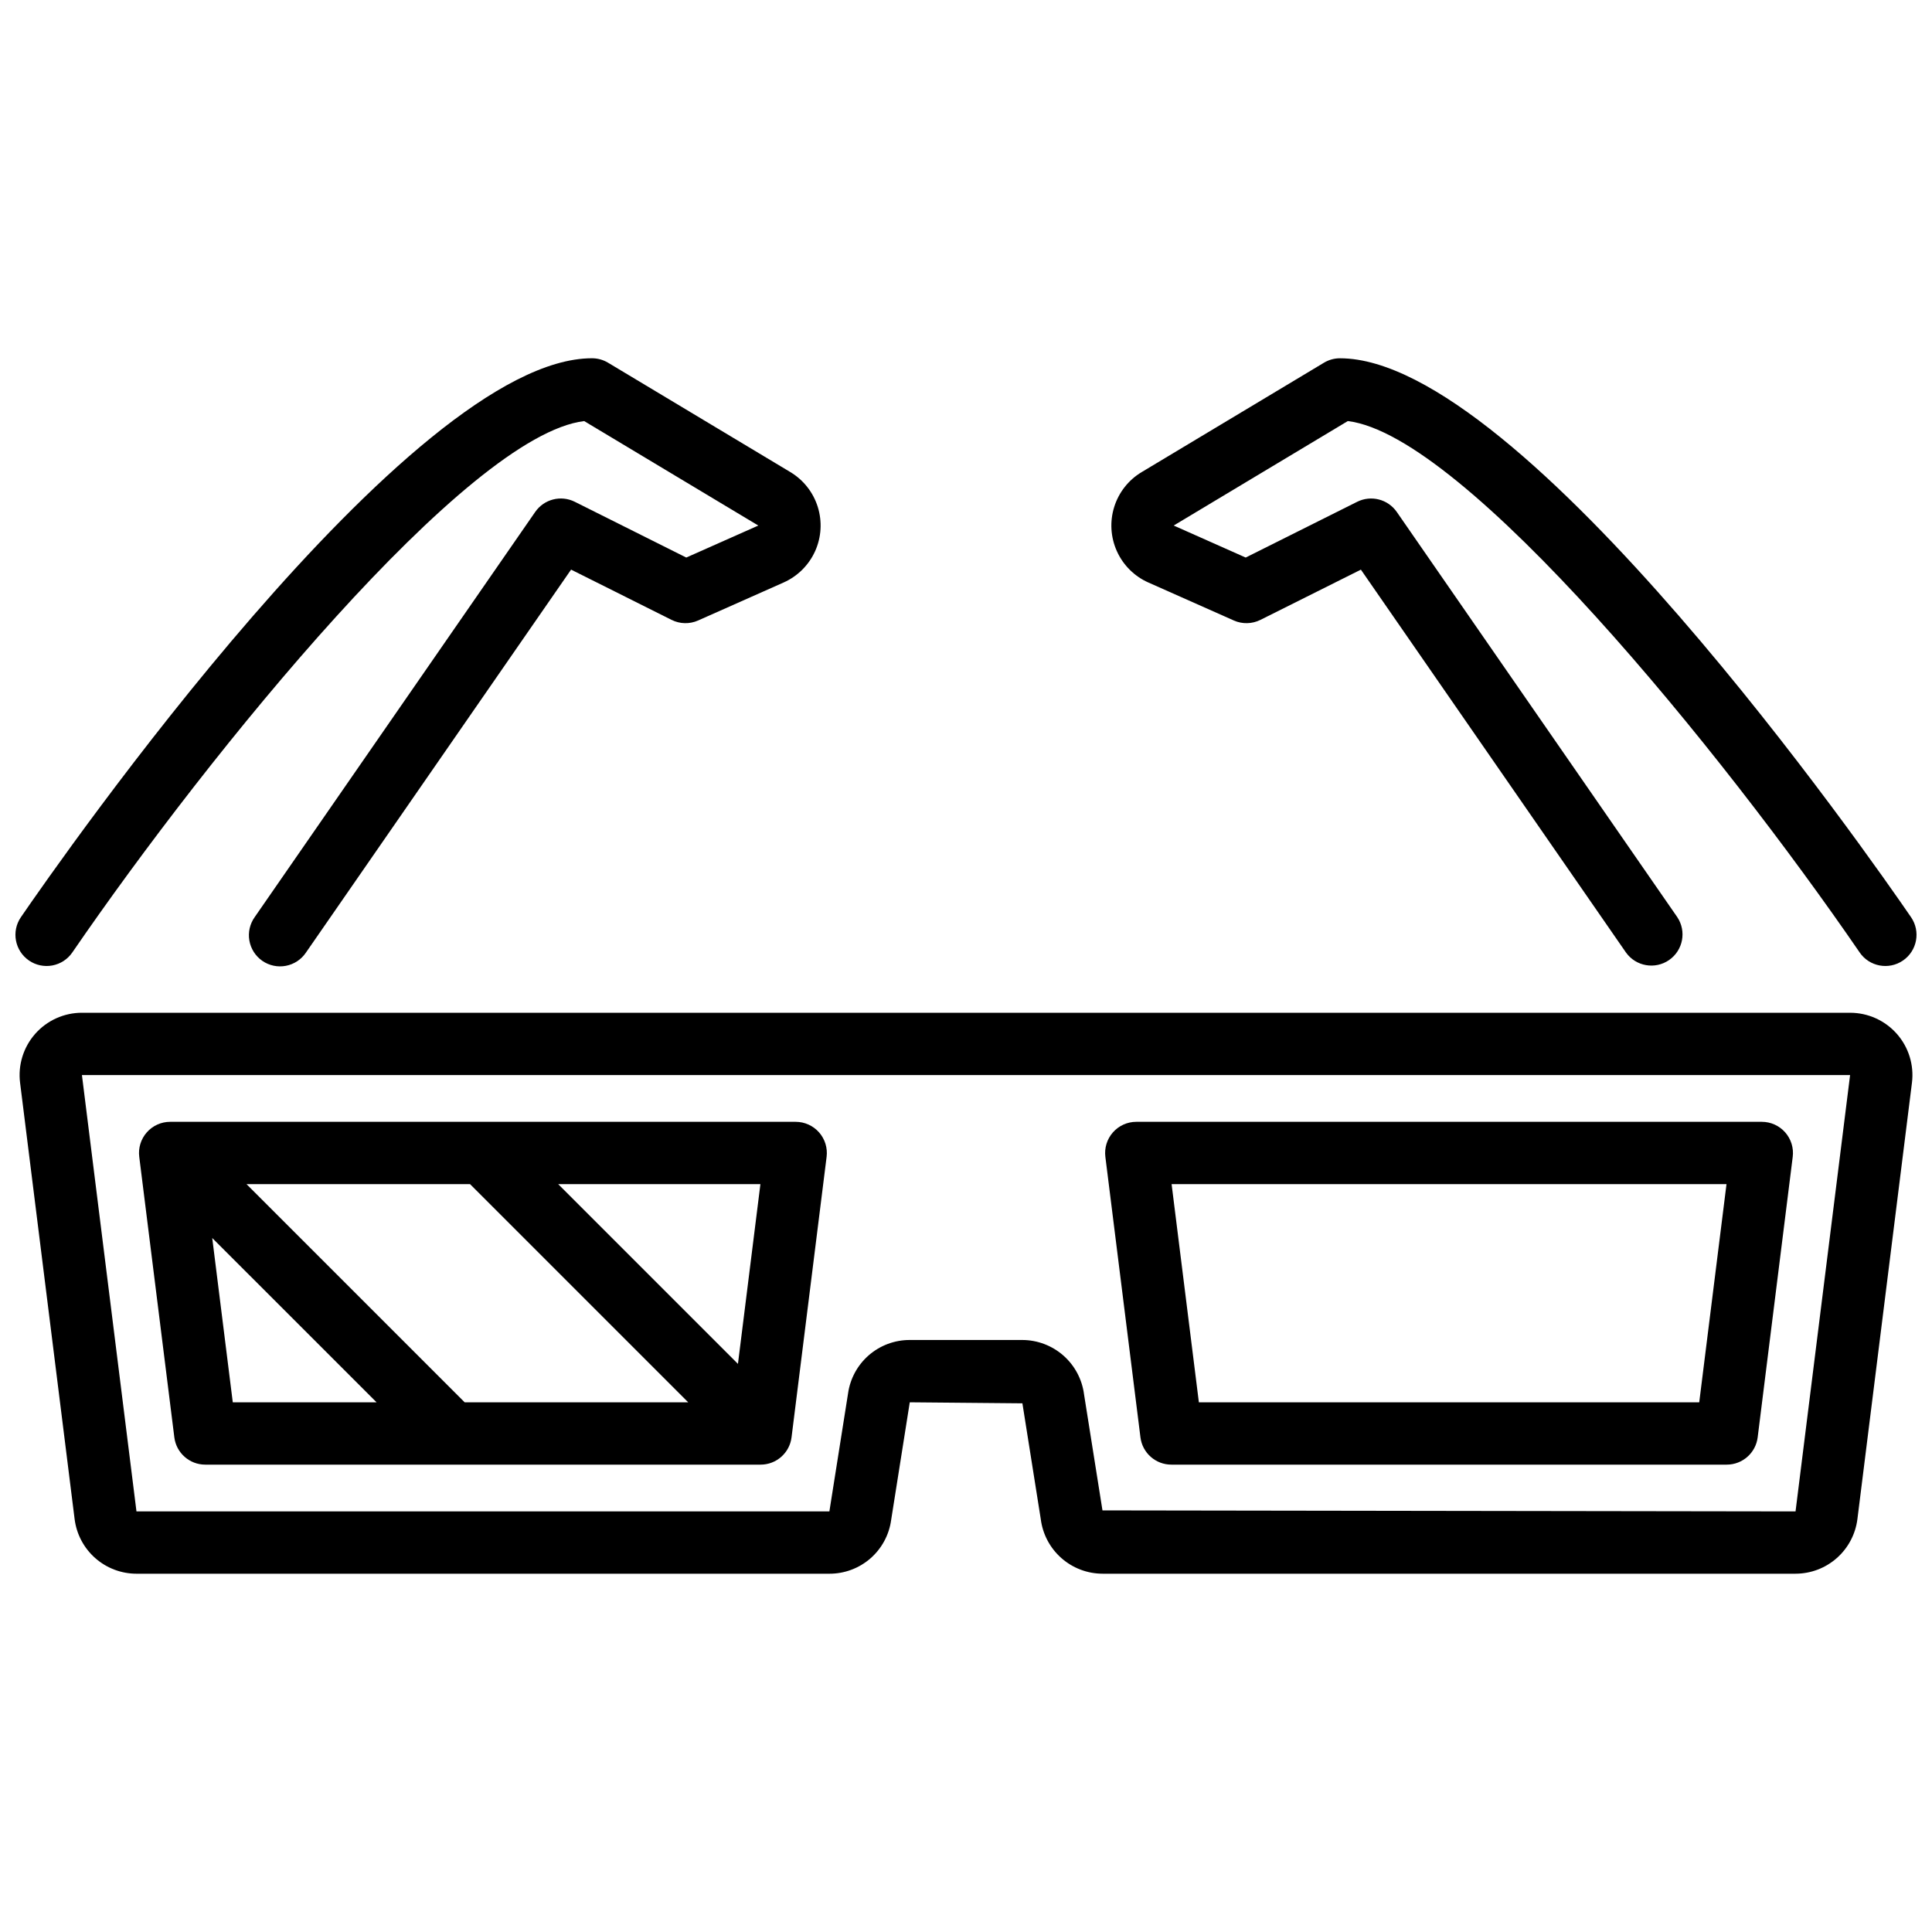
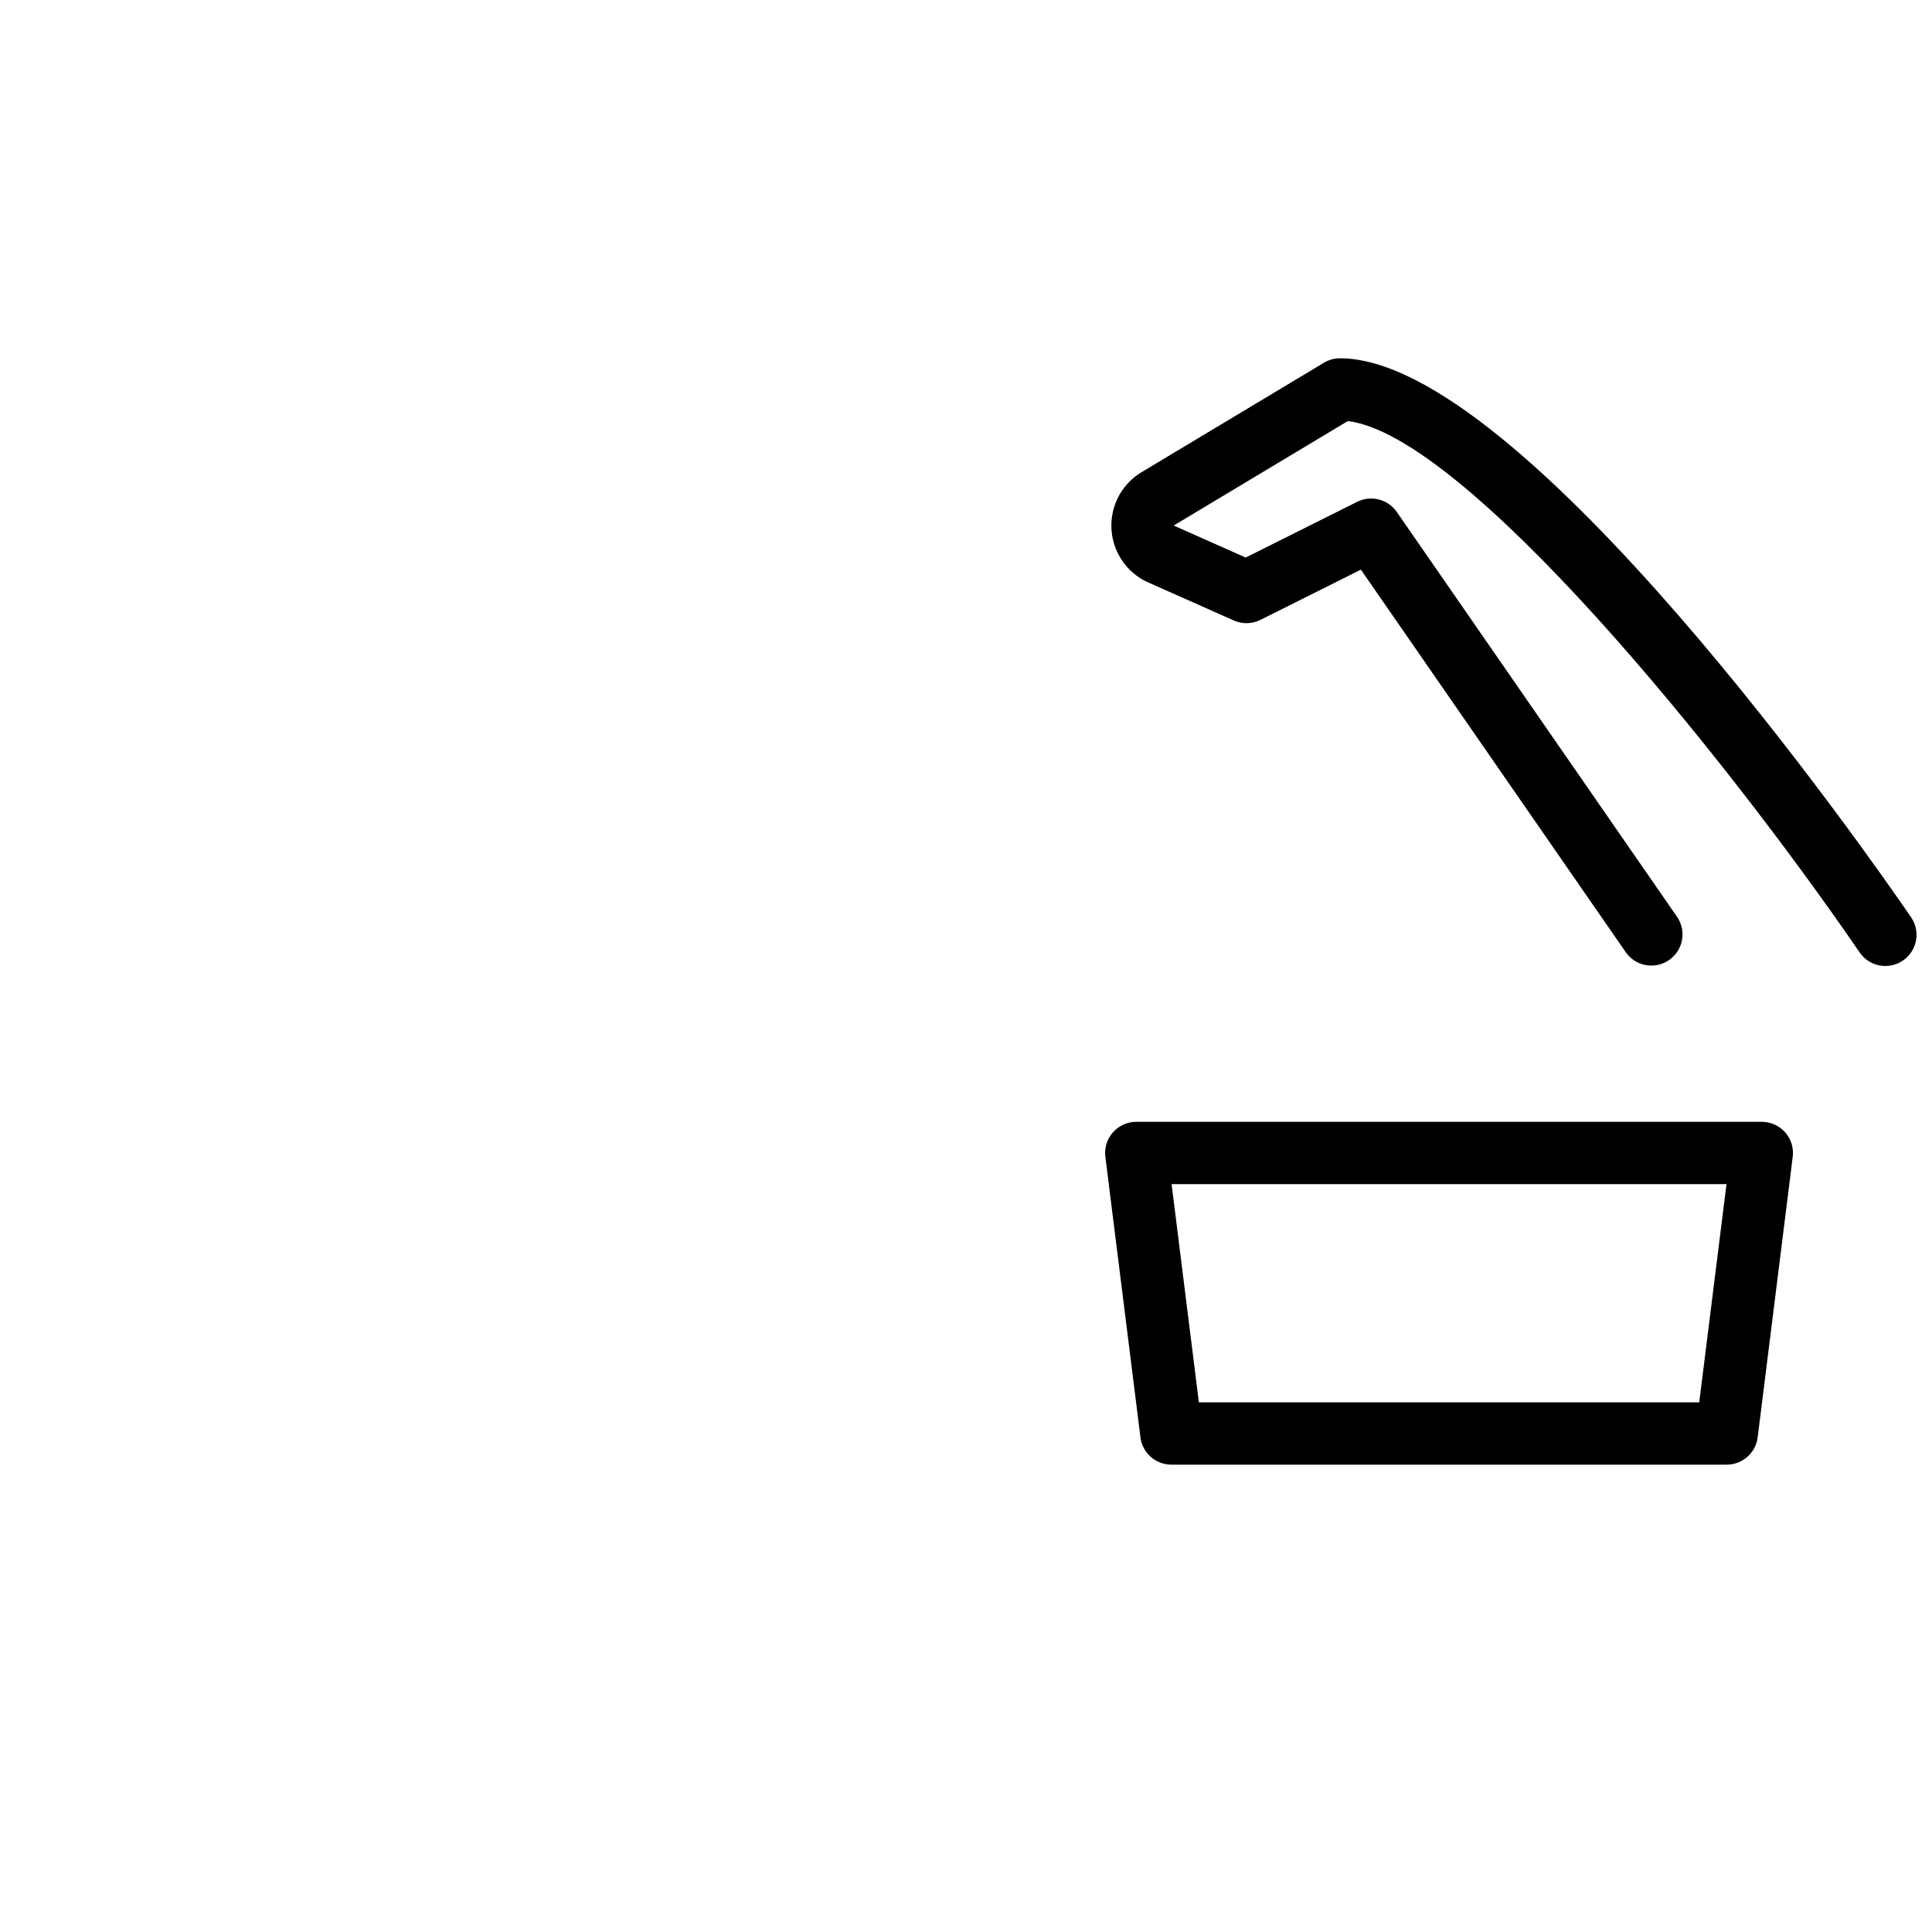
<svg xmlns="http://www.w3.org/2000/svg" width="800px" height="800px" version="1.1" viewBox="144 144 512 512">
  <defs>
    <clipPath id="b">
-       <path d="m148.09 238h213.91v163h-213.91z" />
-     </clipPath>
+       </clipPath>
    <clipPath id="a">
      <path d="m438 238h213.9v162h-213.9z" />
    </clipPath>
  </defs>
-   <path d="m190.2 524.91c0.516 4.133 4.031 7.234 8.195 7.234h147.18c4.164 0 7.676-3.102 8.191-7.234l9.293-74.332c0.293-2.352-0.434-4.715-2.004-6.492-1.566-1.773-3.824-2.793-6.191-2.793h-165.77c-2.367 0-4.621 1.016-6.191 2.793-1.566 1.777-2.297 4.141-2 6.492zm10.043-52.828 43.547 43.543h-38.102zm9.09-14.27h59.238l57.809 57.812h-59.238zm130.23 47.633-47.633-47.633h53.586z" />
  <path d="m446.23 524.91c0.516 4.133 4.027 7.234 8.195 7.234h147.18c4.164 0 7.68-3.102 8.195-7.234l9.289-74.332c0.297-2.352-0.434-4.715-2-6.492-1.566-1.777-3.824-2.793-6.191-2.793h-165.77c-2.367 0-4.625 1.02-6.191 2.793-1.566 1.777-2.297 4.141-2.004 6.492zm155.31-67.098-7.227 57.812h-132.6l-7.227-57.812z" />
-   <path d="m634.29 412.39h-468.58c-4.738 0-9.246 2.035-12.383 5.586-3.133 3.555-4.594 8.281-4.004 12.98l14.453 115.63c0.504 3.992 2.449 7.664 5.465 10.324 3.016 2.664 6.902 4.137 10.926 4.141h183.64c3.981 0.008 7.832-1.426 10.84-4.035 3.004-2.609 4.965-6.223 5.512-10.168l4.941-31.223 29.848 0.27 4.867 30.688c0.504 3.992 2.445 7.664 5.465 10.324 3.016 2.664 6.898 4.137 10.922 4.141h183.64c4.027-0.004 7.91-1.477 10.926-4.141 3.016-2.66 4.961-6.332 5.465-10.324l14.453-115.62c0.59-4.703-0.867-9.43-4.004-12.984-3.137-3.551-7.644-5.586-12.383-5.586zm-14.453 132.15-183.67-0.27-4.875-30.691c-0.504-3.992-2.445-7.664-5.461-10.328-3.019-2.664-6.902-4.133-10.926-4.141h-29.816c-3.981-0.008-7.832 1.426-10.84 4.035-3.004 2.613-4.965 6.223-5.512 10.168l-4.941 31.223h-183.63l-14.453-115.63h468.58z" />
  <g clip-path="url(#b)">
-     <path d="m151.68 398.55c1.809 1.238 4.031 1.711 6.188 1.309 2.152-0.402 4.059-1.641 5.297-3.449 36.539-53.273 104.68-137.09 135.65-140.82l46.145 27.684-19.09 8.48-29.547-14.777c-3.676-1.836-8.148-0.691-10.484 2.688l-74.336 107.37c-1.285 1.797-1.797 4.039-1.418 6.219 0.379 2.18 1.617 4.117 3.434 5.379 1.82 1.258 4.07 1.734 6.242 1.32 2.176-0.414 4.094-1.68 5.324-3.519l70.258-101.48 26.629 13.316c2.203 1.109 4.793 1.168 7.047 0.16l22.648-10.062c3.699-1.648 6.668-4.594 8.34-8.285 1.668-3.691 1.922-7.867 0.715-11.734-1.207-3.867-3.793-7.156-7.266-9.238l-48.316-28.988c-1.285-0.773-2.754-1.18-4.25-1.18-48.383 0-140.95 132.96-151.35 148.12-2.578 3.762-1.621 8.898 2.137 11.48z" />
-   </g>
+     </g>
  <g clip-path="url(#a)">
    <path d="m448.33 298.37 22.645 10.062v0.004c2.258 1 4.84 0.941 7.047-0.16l26.629-13.316 70.258 101.48v-0.004c2.625 3.668 7.707 4.551 11.418 1.984 3.707-2.566 4.672-7.633 2.16-11.383l-74.328-107.37c-2.344-3.375-6.809-4.519-10.488-2.688l-29.547 14.777-19.082-8.484 46.141-27.684c30.977 3.727 99.113 87.547 135.65 140.82h-0.004c2.578 3.762 7.719 4.723 11.48 2.141 3.762-2.578 4.723-7.719 2.141-11.48-10.395-15.164-102.96-148.12-151.34-148.12-1.5 0-2.969 0.406-4.254 1.18l-48.312 28.988c-3.477 2.082-6.062 5.371-7.269 9.238-1.207 3.867-0.953 8.043 0.719 11.734 1.668 3.691 4.637 6.641 8.34 8.285z" />
  </g>
</svg>